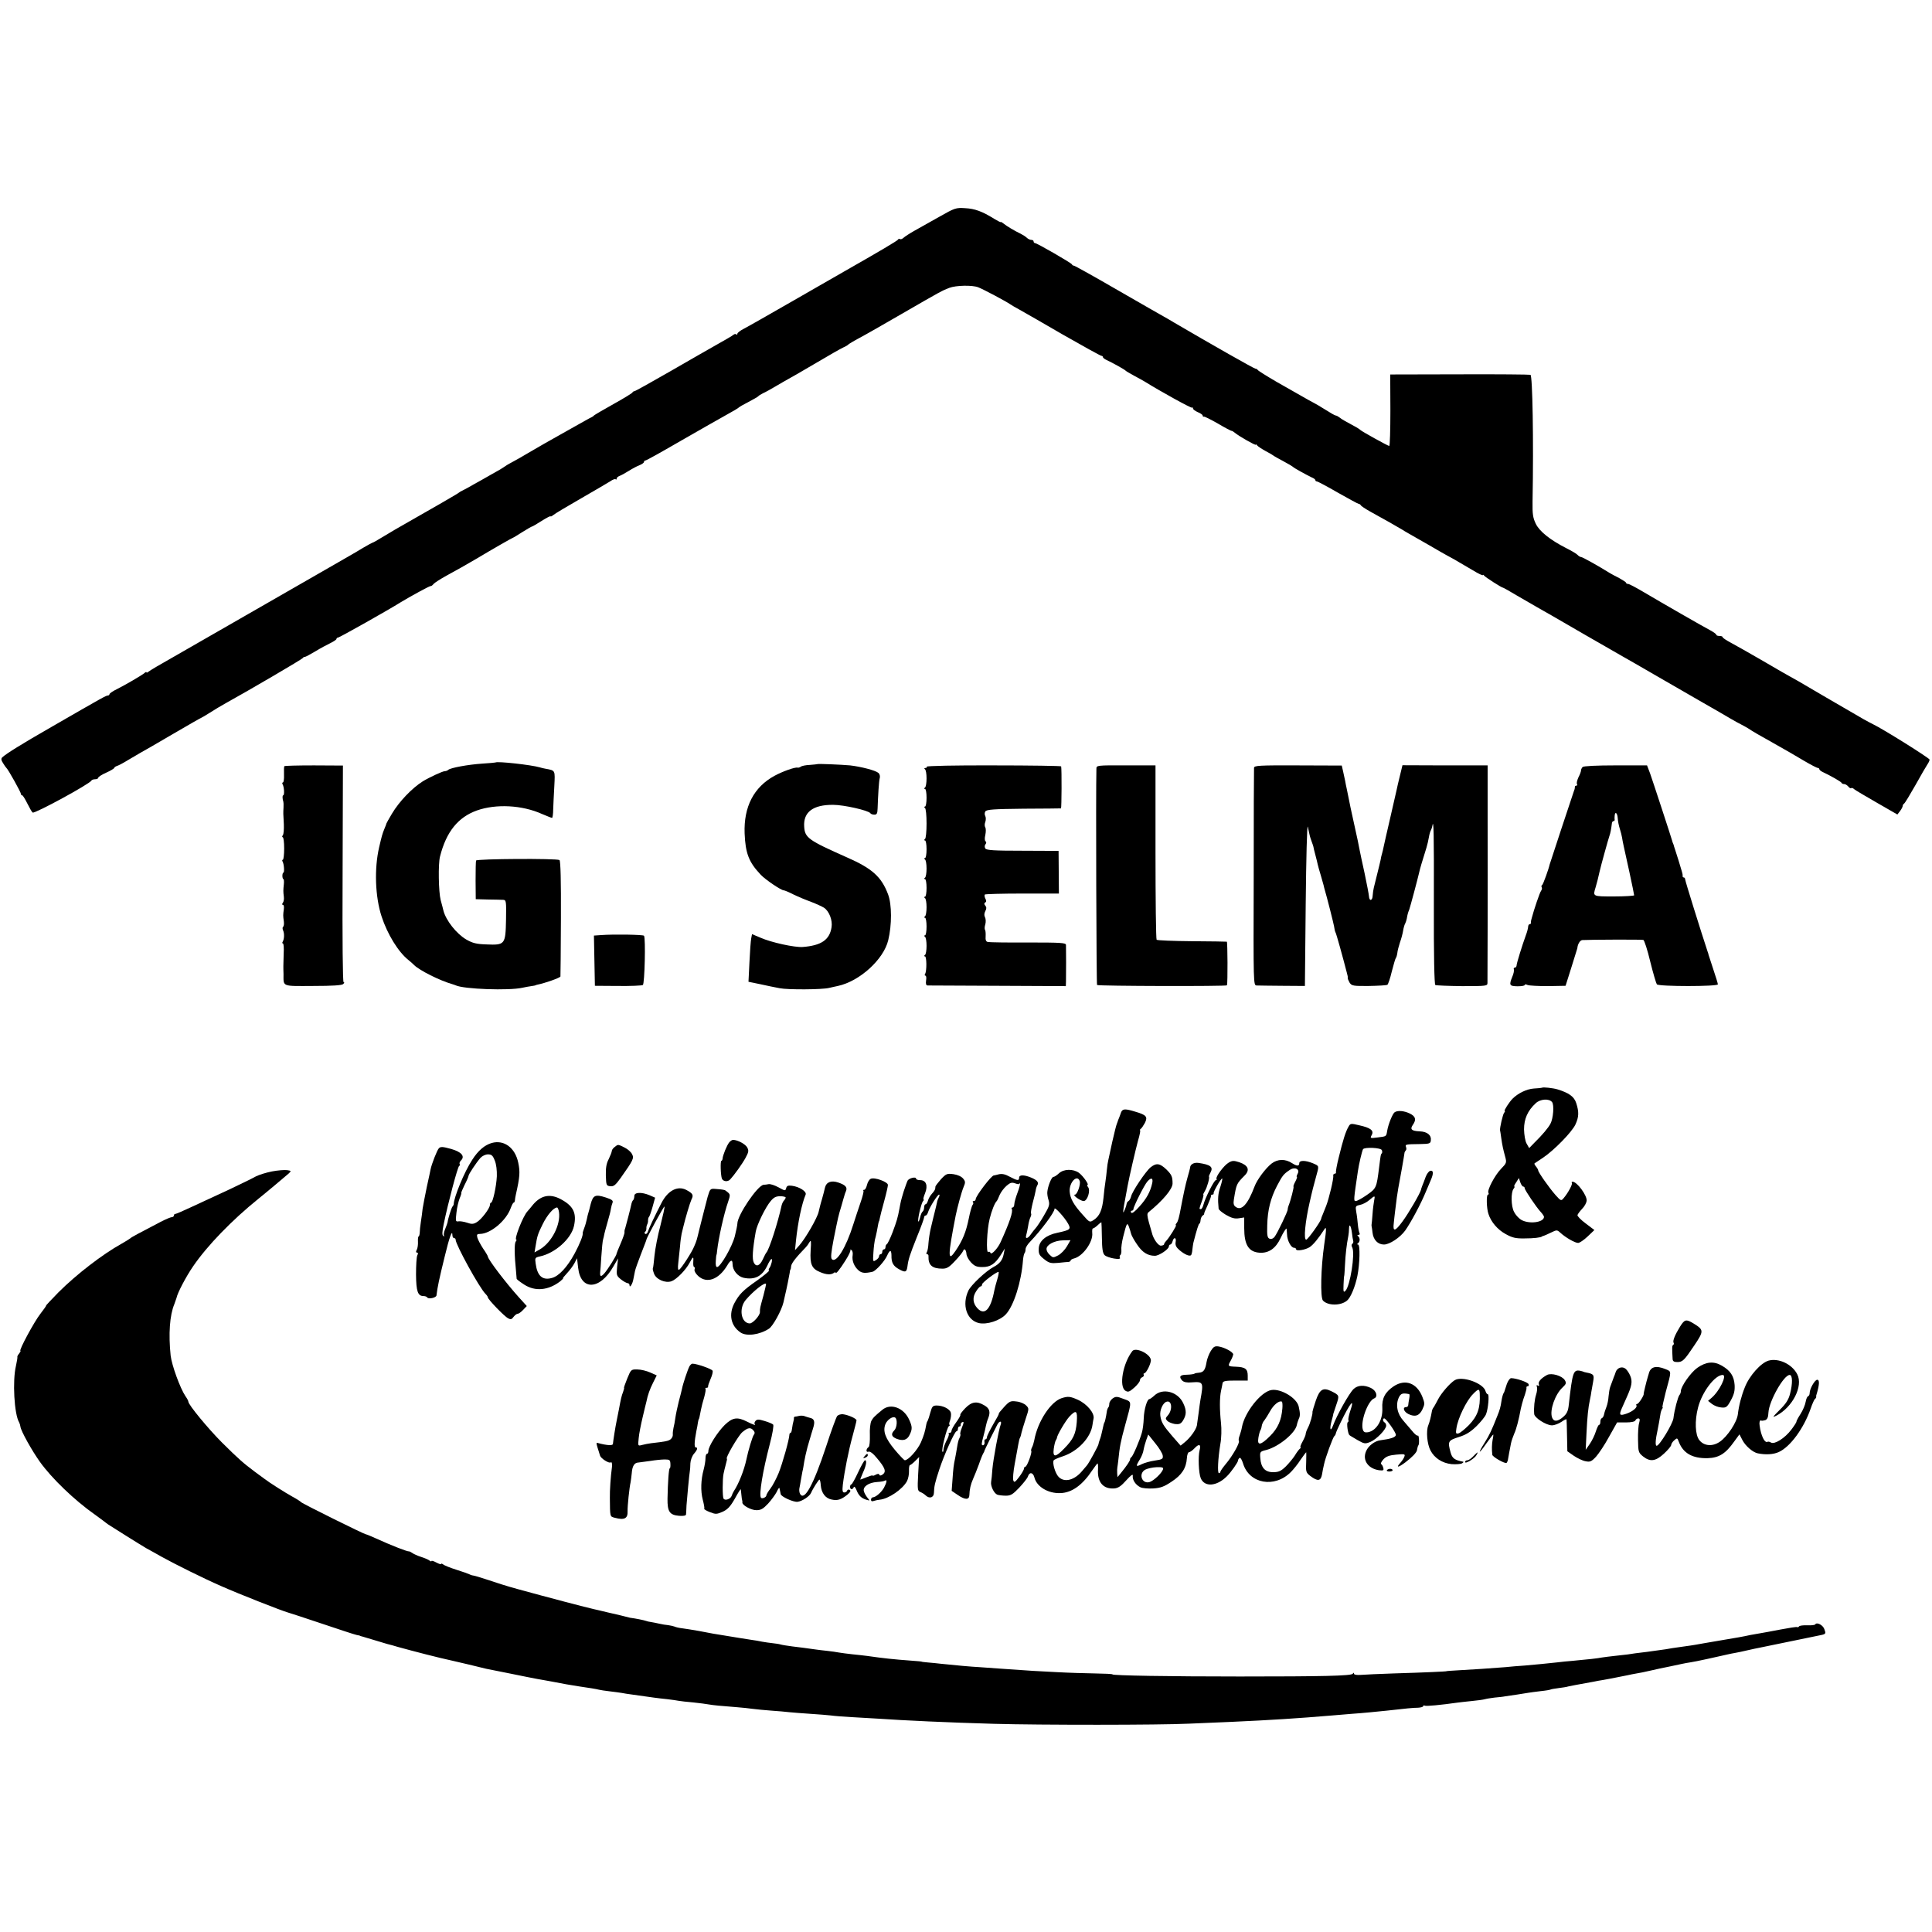
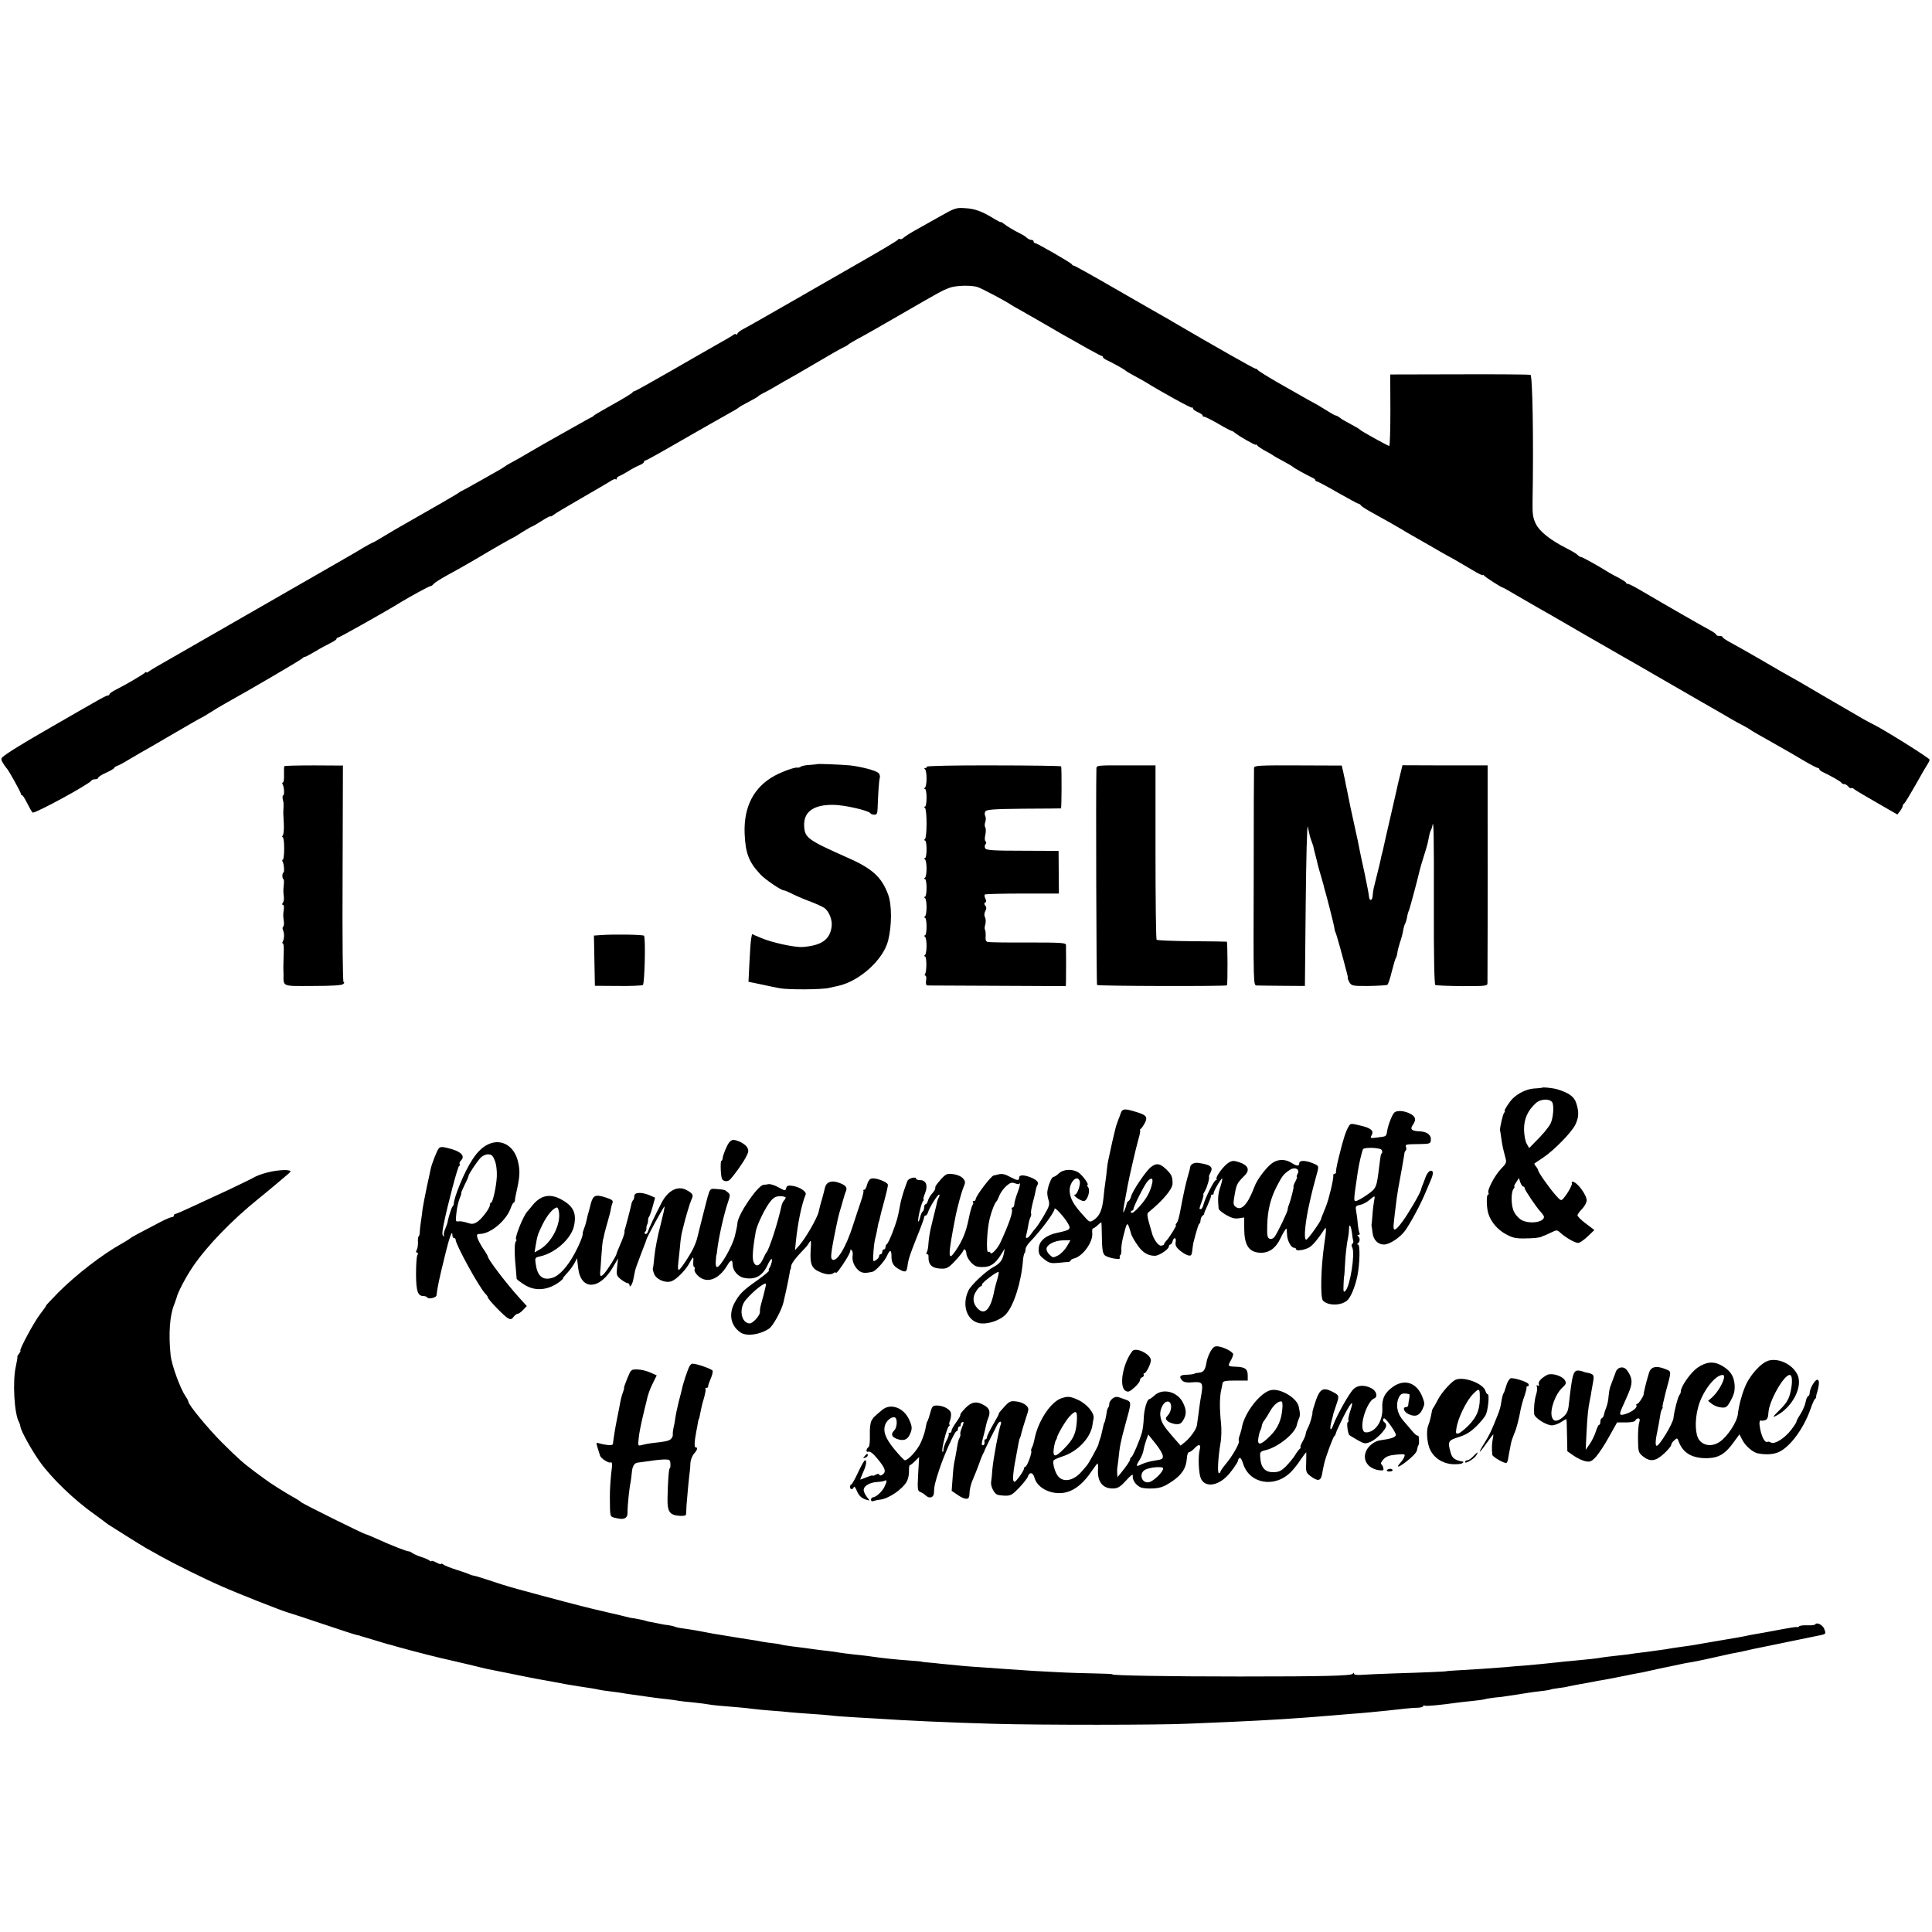
<svg xmlns="http://www.w3.org/2000/svg" version="1.0" width="1200pt" height="1200pt" viewBox="0 0 1200 1200" preserveAspectRatio="xMidYMid meet">
  <g transform="translate(0,1200) scale(0.1,-0.1)" fill="#000000" stroke="none">
    <path d="M5835 10654 c-55 -31 -125 -70 -155 -87 -30 -17 -61 -37 -68 -44 -8 -7 -17 -11 -22 -8 -5 3 -10 2 -12 -3 -2 -6 -113 -72 -338 -200 -19 -11 -159 -91 -310 -178 -151 -87 -292 -167 -312 -177 -21 -11 -38 -24 -38 -30 0 -6 -3 -7 -7 -4 -3 4 -11 3 -17 -2 -11 -9 -46 -29 -131 -77 -22 -12 -138 -79 -258 -148 -120 -69 -222 -126 -227 -126 -5 0 -10 -4 -12 -8 -1 -4 -55 -37 -118 -72 -63 -35 -117 -67 -120 -70 -3 -4 -10 -9 -15 -11 -6 -2 -64 -35 -130 -72 -66 -37 -140 -79 -165 -93 -25 -14 -70 -41 -100 -58 -30 -18 -75 -44 -100 -57 -25 -13 -47 -27 -50 -30 -3 -3 -36 -23 -75 -44 -38 -22 -88 -50 -110 -62 -22 -13 -51 -29 -65 -36 -14 -6 -27 -14 -30 -17 -4 -5 -150 -89 -394 -228 -22 -13 -62 -37 -89 -53 -26 -16 -49 -29 -52 -29 -2 0 -28 -14 -57 -31 -29 -18 -66 -39 -83 -49 -16 -9 -106 -61 -200 -115 -275 -158 -967 -555 -1005 -577 -19 -11 -41 -25 -48 -30 -6 -6 -12 -7 -12 -4 0 4 -6 2 -12 -4 -18 -15 -119 -74 -173 -101 -25 -12 -45 -26 -45 -31 0 -4 -5 -8 -10 -8 -11 0 -28 -9 -350 -195 -190 -109 -278 -164 -306 -189 -8 -8 -7 -18 5 -36 8 -14 18 -27 21 -30 11 -9 90 -151 90 -161 0 -5 3 -9 8 -9 4 0 18 -23 32 -51 14 -28 28 -53 33 -56 13 -8 357 179 365 199 2 4 12 8 23 8 10 0 19 4 19 9 0 5 22 20 50 32 27 12 50 26 50 30 0 3 8 9 18 12 9 3 40 19 67 36 28 16 61 36 75 44 14 7 103 59 199 115 96 56 176 102 178 102 2 0 27 15 56 33 29 19 75 46 102 61 143 79 471 271 476 279 3 5 9 8 13 7 4 0 32 15 64 34 31 19 74 42 95 52 20 10 37 21 37 26 0 4 5 8 10 8 8 0 314 172 390 220 58 35 180 102 185 100 4 -1 12 5 18 13 7 8 43 31 81 52 58 31 112 62 186 105 105 63 223 130 226 130 2 0 28 16 58 35 30 19 58 35 61 35 3 0 30 16 60 35 30 19 55 32 55 28 0 -3 8 1 18 9 9 8 87 54 172 103 85 49 167 97 181 106 14 10 29 16 33 12 3 -3 6 -2 6 4 0 6 8 13 18 17 9 3 35 17 57 31 22 14 52 30 68 36 15 6 27 15 27 20 0 5 4 9 9 9 6 0 106 56 223 124 117 67 245 140 283 161 39 21 72 41 75 45 3 3 30 19 60 34 30 16 57 31 60 35 3 4 16 12 30 19 14 6 48 25 75 41 28 17 66 38 85 49 19 10 76 43 125 72 151 89 189 110 215 123 14 6 27 14 30 18 3 3 34 22 70 41 36 19 153 86 260 148 253 146 248 143 296 162 42 16 142 18 179 4 30 -11 178 -90 200 -106 6 -4 30 -19 55 -32 25 -14 148 -84 273 -157 126 -72 233 -131 238 -131 5 0 9 -3 9 -7 0 -5 10 -13 23 -19 39 -18 112 -59 117 -65 3 -4 28 -18 55 -33 28 -15 57 -31 65 -36 98 -61 290 -167 294 -162 3 3 6 1 6 -5 0 -6 14 -16 30 -23 17 -7 30 -16 30 -21 0 -5 3 -8 8 -7 4 2 43 -18 87 -43 44 -26 82 -46 85 -45 3 0 12 -5 20 -12 25 -21 130 -81 130 -74 0 4 4 2 8 -4 4 -6 27 -21 52 -35 25 -13 47 -26 50 -29 3 -3 30 -18 60 -34 30 -16 57 -32 60 -35 5 -7 82 -49 117 -66 13 -5 23 -13 23 -17 0 -5 4 -8 9 -8 5 0 64 -31 131 -70 67 -38 126 -70 130 -70 5 0 10 -4 12 -8 2 -5 28 -22 58 -39 70 -38 181 -101 200 -113 8 -6 56 -33 105 -61 50 -28 106 -61 125 -72 19 -11 60 -34 90 -50 30 -17 83 -48 118 -69 34 -21 62 -34 62 -30 0 4 4 2 8 -3 7 -10 109 -75 117 -75 3 0 42 -22 87 -49 46 -27 100 -58 121 -70 59 -33 90 -51 297 -171 107 -61 213 -122 235 -135 22 -12 112 -64 200 -115 88 -51 220 -127 293 -169 73 -42 154 -88 180 -104 26 -15 56 -32 67 -37 11 -5 29 -16 40 -22 28 -19 83 -51 138 -81 118 -67 147 -83 215 -124 41 -24 78 -43 83 -43 5 0 9 -3 9 -7 0 -5 10 -13 23 -19 49 -23 112 -59 115 -66 2 -5 9 -8 17 -8 7 0 18 -7 25 -15 7 -9 15 -13 18 -10 3 3 12 0 19 -7 8 -7 72 -44 141 -84 l127 -73 17 22 c9 12 16 26 16 31 0 5 4 12 9 15 5 3 37 56 71 116 34 61 67 118 74 128 7 10 13 23 13 29 0 9 -289 190 -350 219 -11 5 -38 20 -60 32 -102 59 -374 217 -405 236 -19 11 -42 24 -50 28 -8 4 -85 48 -170 98 -85 49 -176 101 -203 115 -26 14 -47 28 -47 32 0 5 -9 8 -20 8 -11 0 -20 3 -20 8 0 4 -17 16 -37 27 -44 23 -288 163 -413 237 -47 28 -91 51 -97 51 -7 0 -13 3 -13 7 0 4 -19 16 -42 29 -24 12 -50 26 -58 31 -81 50 -171 100 -179 100 -5 0 -16 6 -23 14 -8 8 -39 26 -69 41 -100 51 -167 104 -190 152 -18 37 -21 61 -20 136 7 382 0 785 -13 789 -6 2 -204 4 -441 3 l-430 -1 1 -222 c0 -122 -3 -222 -7 -222 -8 0 -172 91 -179 99 -3 3 -14 11 -25 17 -65 35 -92 50 -105 61 -8 6 -18 12 -23 12 -7 1 -28 13 -84 48 -16 10 -39 24 -53 31 -14 7 -46 25 -72 40 -26 15 -98 56 -160 91 -62 36 -114 69 -116 73 -2 4 -8 8 -14 8 -8 0 -267 147 -508 288 -19 12 -46 27 -60 35 -14 7 -143 82 -288 165 -145 84 -267 152 -272 152 -5 0 -10 3 -12 8 -4 9 -217 132 -229 132 -5 0 -9 5 -9 10 0 6 -6 10 -14 10 -8 0 -21 6 -28 13 -7 7 -24 18 -38 25 -40 19 -88 48 -106 63 -10 8 -18 12 -18 10 -1 -3 -19 7 -41 20 -74 46 -120 63 -180 66 -57 4 -65 1 -160 -53z" />
-     <path d="M3077 7264 c-1 -1 -38 -4 -82 -7 -90 -6 -195 -26 -210 -38 -5 -5 -15 -9 -23 -9 -13 0 -99 -40 -136 -63 -67 -42 -147 -126 -191 -200 -19 -32 -35 -60 -35 -62 0 -2 -5 -16 -12 -32 -14 -34 -17 -47 -33 -115 -31 -133 -25 -307 15 -430 36 -110 103 -220 167 -271 13 -10 29 -25 36 -32 34 -33 157 -95 237 -118 8 -2 17 -6 20 -7 50 -24 332 -34 415 -15 17 4 41 8 55 10 14 2 26 4 28 6 1 1 5 2 10 3 49 10 142 43 143 51 1 5 2 169 3 363 1 229 -2 356 -9 360 -17 11 -514 8 -518 -3 -2 -5 -3 -62 -3 -125 l1 -115 75 -2 c41 0 84 -2 95 -2 19 -1 20 -7 18 -123 -3 -154 -6 -159 -121 -154 -63 2 -86 8 -125 30 -62 36 -128 120 -143 181 -1 6 -9 35 -17 65 -13 50 -16 225 -4 270 39 154 112 244 229 286 119 42 281 34 405 -22 31 -13 58 -24 62 -24 3 0 7 24 7 53 1 28 4 93 7 144 5 100 7 97 -53 108 -12 2 -29 6 -38 9 -50 15 -264 39 -275 30z" />
    <path d="M5077 7254 c-1 -1 -22 -3 -47 -5 -25 -1 -50 -6 -56 -11 -7 -5 -16 -7 -20 -6 -14 5 -95 -24 -144 -51 -128 -70 -191 -192 -185 -357 5 -124 26 -179 100 -257 29 -31 127 -97 143 -97 5 0 32 -11 61 -26 29 -14 79 -35 110 -46 31 -12 66 -28 79 -36 32 -21 54 -78 47 -121 -12 -79 -64 -114 -180 -123 -51 -3 -194 28 -262 58 l-52 22 -5 -26 c-3 -15 -8 -82 -11 -148 l-6 -122 73 -15 c40 -9 94 -20 121 -25 49 -10 264 -9 307 2 14 3 38 9 54 12 135 29 284 164 313 284 23 95 23 221 -1 285 -41 109 -99 161 -254 229 -241 107 -263 122 -267 192 -6 90 55 136 180 135 67 0 220 -35 231 -52 3 -5 14 -9 25 -9 15 0 19 7 20 38 3 86 8 168 13 188 4 13 0 27 -9 34 -18 15 -106 38 -175 46 -57 5 -199 11 -203 8z" />
    <path d="M1766 7241 c-2 -3 -3 -27 -2 -53 1 -27 -2 -48 -7 -48 -4 0 -5 -5 -2 -11 10 -15 13 -69 4 -69 -6 0 -5 -22 1 -40 1 -3 2 -18 1 -35 -2 -36 -2 -36 2 -105 1 -30 -1 -61 -6 -67 -5 -7 -6 -13 -1 -13 5 0 9 -31 9 -70 0 -38 -4 -70 -8 -70 -5 0 -5 -5 -2 -11 9 -14 13 -69 5 -69 -3 0 -6 -9 -6 -20 0 -11 3 -20 6 -20 3 0 5 -15 3 -32 -4 -39 -4 -45 0 -78 2 -14 -1 -31 -6 -37 -6 -8 -6 -13 0 -13 6 0 8 -12 6 -27 -5 -35 -5 -41 0 -76 2 -15 0 -30 -4 -33 -5 -3 -5 -13 -1 -22 9 -19 8 -54 -2 -71 -4 -6 -3 -11 1 -11 5 0 7 -28 5 -62 -1 -35 -2 -70 -2 -78 0 -8 0 -31 1 -50 0 -80 -13 -75 184 -74 121 0 179 4 187 12 7 7 8 12 2 12 -5 0 -8 253 -6 673 l2 672 -180 1 c-100 0 -183 -2 -184 -5z" />
    <path d="M5756 7238 c3 -4 -1 -8 -8 -8 -8 0 -9 -3 -3 -8 6 -4 10 -29 10 -57 0 -27 -4 -53 -10 -57 -7 -5 -7 -8 0 -8 6 0 10 -25 10 -55 0 -30 -4 -55 -10 -55 -7 0 -7 -3 0 -8 6 -4 10 -47 10 -97 0 -49 -4 -93 -10 -97 -7 -5 -7 -8 0 -8 6 0 10 -25 10 -55 0 -30 -4 -55 -10 -55 -7 0 -7 -3 0 -8 6 -4 10 -29 10 -57 0 -27 -4 -53 -10 -57 -7 -5 -7 -8 0 -8 6 0 10 -25 10 -55 0 -30 -4 -55 -10 -55 -7 0 -7 -3 0 -8 6 -4 10 -29 10 -57 0 -27 -4 -53 -10 -57 -7 -5 -7 -8 0 -8 6 0 10 -25 10 -55 0 -30 -4 -55 -10 -55 -7 0 -7 -3 0 -8 6 -4 10 -29 10 -57 0 -27 -4 -53 -10 -57 -7 -5 -7 -8 0 -8 11 0 12 -91 1 -109 -4 -6 -3 -11 2 -11 5 0 7 -13 4 -30 -3 -21 0 -30 9 -31 8 0 204 -1 437 -2 l422 -2 1 30 c1 35 1 203 0 226 -1 13 -29 15 -233 15 -128 -1 -241 1 -251 3 -13 2 -17 12 -15 37 1 18 -1 36 -4 39 -3 4 -3 19 2 34 4 15 3 35 -2 44 -6 11 -5 24 2 38 8 15 8 24 0 34 -8 9 -8 15 0 20 7 4 7 12 0 24 -5 10 -6 21 -3 25 3 3 108 6 233 6 l227 0 -1 133 -1 132 -223 1 c-179 0 -225 3 -232 14 -5 8 -5 19 1 26 6 8 6 14 1 18 -6 3 -7 20 -2 40 4 19 4 40 0 47 -5 7 -5 22 0 34 4 11 4 28 0 36 -5 8 -5 21 0 29 8 12 50 15 237 17 125 0 230 2 233 2 4 1 5 244 1 261 0 3 -190 6 -421 6 -230 1 -417 -3 -414 -8z" />
    <path d="M6810 7226 c-4 -155 0 -1340 4 -1344 8 -7 805 -9 807 -2 5 16 4 270 -1 271 -3 1 -100 2 -217 3 -116 1 -215 5 -219 9 -4 4 -7 249 -7 545 l0 538 -184 0 c-179 1 -183 0 -183 -20z" />
    <path d="M7789 7231 c-1 -9 -2 -316 -2 -684 -2 -661 -2 -667 18 -668 11 -1 83 -1 160 -2 l140 -1 5 510 c3 280 8 496 13 479 4 -16 9 -39 11 -50 2 -11 9 -31 14 -45 5 -14 10 -27 10 -30 0 -3 5 -25 12 -50 7 -25 13 -52 15 -61 2 -8 10 -39 19 -67 8 -29 16 -56 17 -60 1 -4 3 -11 4 -17 17 -57 57 -216 61 -238 2 -16 6 -33 9 -38 5 -7 46 -156 70 -249 2 -8 4 -17 5 -20 1 -3 2 -9 1 -14 -1 -4 5 -18 12 -30 13 -19 22 -21 119 -20 58 1 109 4 115 7 5 3 18 41 28 84 11 43 22 80 25 83 3 3 7 16 9 30 1 14 9 43 16 65 8 22 17 55 20 74 3 19 9 39 13 45 3 6 8 20 10 31 4 24 7 36 15 55 7 20 52 188 62 232 4 19 16 61 45 153 5 17 12 45 15 64 3 19 9 39 13 45 3 6 7 17 8 24 9 56 11 -40 10 -479 -1 -324 3 -503 9 -507 6 -3 81 -6 167 -7 151 0 157 1 157 20 0 11 0 164 1 340 0 176 1 475 0 665 l0 346 -265 0 -264 1 -16 -66 c-9 -36 -18 -75 -20 -86 -3 -11 -21 -90 -40 -175 -20 -85 -38 -166 -41 -180 -3 -14 -7 -33 -10 -42 -3 -9 -7 -27 -9 -40 -3 -13 -12 -52 -21 -87 -9 -36 -18 -74 -21 -85 -3 -12 -6 -33 -7 -48 -1 -33 -21 -38 -23 -5 -1 12 -13 76 -27 142 -15 66 -28 131 -31 145 -2 14 -17 86 -34 161 -17 74 -32 149 -35 165 -3 16 -8 40 -11 54 -3 14 -8 36 -10 50 -3 14 -9 41 -13 60 l-8 35 -272 1 c-243 1 -272 -1 -273 -15z" />
-     <path d="M9830 7236 c-5 -5 -10 -15 -10 -21 0 -7 -7 -26 -16 -43 -8 -18 -13 -36 -9 -42 3 -5 1 -10 -4 -10 -6 0 -10 -3 -9 -7 0 -5 -1 -15 -5 -23 -7 -20 -151 -454 -152 -460 -5 -25 -41 -126 -47 -128 -5 -2 -5 -8 -2 -13 3 -6 1 -15 -4 -22 -8 -9 -45 -119 -58 -169 -1 -5 -3 -11 -4 -15 -1 -5 -2 -11 -1 -15 0 -5 -3 -8 -7 -8 -5 0 -9 -6 -10 -12 -1 -15 -7 -37 -15 -58 -21 -57 -57 -173 -57 -185 0 -8 -5 -15 -11 -15 -6 0 -9 -6 -6 -12 2 -7 -2 -27 -10 -45 -21 -52 -18 -58 32 -59 25 0 45 3 45 8 0 5 8 5 18 0 9 -4 66 -7 126 -7 l110 2 36 114 c20 63 36 116 37 119 2 26 17 50 31 51 51 3 369 4 379 1 6 -2 26 -63 43 -135 18 -73 37 -136 41 -141 13 -14 379 -14 379 0 0 5 -13 48 -29 95 -15 46 -28 86 -29 89 0 3 -3 12 -6 20 -42 127 -139 438 -139 447 0 7 -4 13 -9 13 -4 0 -7 3 -7 8 1 4 0 10 -1 15 -1 4 -3 10 -4 15 -3 12 -38 126 -44 142 -3 8 -6 18 -7 23 -2 4 -4 9 -5 12 -1 3 -3 8 -4 13 -5 19 -121 373 -137 418 l-19 50 -195 0 c-118 0 -199 -4 -205 -10z m218 -318 c1 -18 7 -48 13 -66 6 -18 12 -43 14 -55 4 -26 7 -40 46 -216 16 -74 29 -138 29 -142 0 -3 -56 -7 -125 -7 -135 0 -132 -1 -114 58 10 33 13 48 24 95 7 33 56 209 62 225 5 13 10 37 15 78 1 6 5 12 10 12 4 0 7 3 7 8 -1 4 -1 15 0 25 2 30 17 18 19 -15z" />
    <path d="M3732 6192 l-43 -3 3 -156 3 -156 143 -1 c79 -1 149 2 155 6 11 7 18 292 7 306 -5 7 -189 10 -268 4z" />
    <path d="M9578 5244 c-2 -1 -25 -4 -51 -5 -44 -3 -98 -29 -132 -63 -21 -21 -56 -76 -49 -76 3 0 2 -6 -4 -12 -8 -11 -27 -93 -25 -108 1 -3 4 -23 7 -45 7 -50 12 -72 25 -120 10 -36 8 -40 -25 -74 -40 -41 -89 -135 -79 -150 3 -6 2 -11 -3 -11 -11 0 -9 -86 3 -120 16 -50 57 -98 107 -125 41 -23 63 -28 117 -27 57 0 100 5 109 12 1 2 5 3 10 4 4 1 24 10 45 20 37 18 38 18 60 -2 32 -29 89 -62 109 -62 9 0 36 18 59 40 l42 40 -54 41 c-30 22 -53 46 -51 52 2 7 15 24 29 39 15 15 27 38 28 50 3 33 -60 118 -87 118 -6 0 -8 -3 -5 -7 7 -6 -24 -64 -52 -96 -14 -17 -17 -16 -49 20 -39 44 -110 145 -108 154 0 3 -5 13 -13 23 -8 9 -12 18 -10 20 2 1 27 18 54 36 68 46 177 157 200 205 22 47 23 79 5 134 -13 40 -45 63 -117 85 -26 8 -91 15 -95 10z m62 -89 c14 -17 8 -101 -10 -135 -14 -26 -50 -69 -99 -117 l-33 -34 -16 28 c-9 16 -15 54 -16 88 0 65 22 116 73 163 28 26 82 30 101 7z m-179 -525 c5 0 9 -4 9 -10 0 -11 72 -118 100 -148 11 -12 20 -25 20 -30 0 -36 -97 -47 -144 -17 -15 10 -34 31 -42 48 -19 35 -20 122 -3 143 6 8 9 14 5 14 -4 0 1 12 11 26 l17 27 9 -27 c5 -14 13 -26 18 -26z" />
    <path d="M6964 5093 c-4 -10 -8 -21 -9 -25 -2 -5 -4 -10 -5 -13 -1 -3 -3 -8 -5 -12 -1 -5 -5 -15 -8 -23 -4 -8 -16 -58 -28 -110 -11 -52 -23 -104 -25 -115 -3 -11 -7 -38 -9 -60 -2 -22 -6 -56 -9 -75 -3 -19 -9 -64 -12 -100 -8 -76 -24 -113 -60 -137 -26 -17 -26 -17 -70 33 -56 62 -77 100 -80 143 -4 56 46 109 62 66 8 -19 -15 -85 -29 -85 -20 -1 34 -40 54 -40 23 0 44 66 27 87 -6 7 -7 13 -4 13 13 0 -26 55 -52 75 -36 26 -95 25 -125 -3 -13 -12 -28 -22 -34 -22 -12 0 -35 -59 -38 -94 -1 -11 2 -34 8 -51 8 -27 4 -39 -29 -95 -21 -36 -44 -71 -52 -79 -7 -8 -20 -24 -29 -37 -18 -28 -37 -32 -29 -6 3 9 8 35 12 57 3 22 10 47 15 56 4 9 6 19 3 22 -3 2 2 31 10 64 9 32 17 68 19 79 1 10 6 25 10 32 11 17 0 32 -39 48 -44 18 -74 18 -74 -1 0 -20 -11 -19 -58 6 -29 16 -48 20 -69 15 -15 -4 -29 -7 -30 -7 -13 3 -113 -128 -113 -148 0 -6 -5 -11 -12 -11 -6 0 -8 -3 -5 -7 4 -3 3 -11 -2 -17 -5 -6 -16 -45 -24 -86 -17 -83 -38 -134 -81 -198 -50 -74 -50 -39 0 218 11 53 36 146 49 177 12 28 12 35 -3 53 -11 13 -34 23 -60 27 -40 5 -45 3 -78 -32 -18 -21 -34 -41 -34 -46 0 -16 -4 -24 -22 -44 -10 -11 -21 -30 -24 -42 -4 -13 -10 -23 -15 -23 -5 0 -9 -9 -9 -19 0 -11 -4 -22 -9 -26 -5 -3 -12 -19 -16 -36 -4 -17 -9 -29 -11 -26 -7 6 17 110 28 125 6 6 8 12 4 12 -3 0 1 18 10 39 19 48 6 81 -31 81 -14 0 -25 4 -25 9 0 14 -42 4 -52 -11 -4 -7 -15 -38 -25 -68 -18 -60 -18 -62 -26 -105 -11 -60 -17 -79 -43 -149 -15 -39 -31 -72 -36 -74 -4 -2 -8 -10 -8 -18 0 -8 -4 -14 -10 -14 -5 0 -10 -7 -10 -15 0 -8 -4 -15 -10 -15 -5 0 -10 -6 -10 -13 0 -7 -9 -18 -20 -24 -18 -12 -19 -10 -15 48 2 34 7 69 9 78 3 9 8 32 12 51 8 45 12 65 14 65 1 0 3 9 5 20 2 11 14 58 27 105 13 47 23 92 23 100 0 19 -84 50 -107 38 -9 -4 -19 -21 -23 -38 -4 -16 -11 -30 -17 -30 -6 0 -9 -3 -5 -6 3 -3 -5 -36 -18 -73 -12 -36 -33 -97 -45 -136 -45 -144 -106 -243 -133 -216 -8 8 -5 40 11 124 29 143 28 140 48 206 9 31 17 61 19 66 1 6 6 18 10 28 9 23 -4 37 -48 52 -44 15 -75 3 -83 -32 -3 -15 -12 -48 -19 -73 -8 -25 -16 -59 -20 -76 -7 -36 -81 -165 -120 -209 l-27 -30 6 60 c12 114 36 228 60 285 8 19 -39 49 -85 55 -24 3 -32 0 -36 -15 -5 -18 -7 -17 -47 5 -24 13 -51 22 -62 20 -10 -2 -24 -4 -31 -4 -37 -3 -163 -189 -163 -241 0 -8 -7 -43 -16 -79 -17 -66 -89 -190 -110 -191 -7 0 -10 15 -8 38 1 20 3 37 4 37 1 0 3 11 4 25 9 81 43 233 69 307 13 38 13 44 -2 57 -9 8 -19 15 -23 15 -5 1 -9 1 -10 2 -2 1 -19 2 -40 4 -37 3 -37 3 -53 -50 -3 -9 -34 -134 -51 -200 -17 -71 -17 -71 -32 -106 -14 -36 -79 -136 -93 -145 -8 -5 -10 8 -6 42 3 27 8 74 11 104 2 30 7 65 10 78 3 12 8 31 10 41 13 55 41 149 51 171 14 27 9 37 -32 59 -54 28 -114 -3 -154 -80 -40 -77 -78 -157 -84 -177 -3 -12 -11 -19 -17 -16 -6 4 -6 9 -1 13 5 3 8 13 8 21 -1 8 2 20 5 25 3 6 6 17 5 25 0 8 2 17 5 20 4 3 14 31 23 63 l16 58 -34 15 c-50 21 -95 19 -95 -4 0 -10 -3 -22 -7 -26 -4 -3 -8 -12 -10 -19 -7 -35 -36 -144 -40 -157 -4 -8 -5 -20 -4 -26 0 -6 -11 -38 -25 -70 -14 -32 -25 -60 -25 -62 3 -6 -55 -99 -76 -122 -21 -23 -28 -20 -25 11 1 4 4 46 7 95 3 49 8 97 11 106 3 9 6 25 8 35 2 10 10 38 17 63 17 60 20 71 24 95 2 11 6 27 10 36 4 12 -5 19 -42 31 -65 21 -79 15 -94 -40 -6 -26 -13 -51 -15 -57 -2 -5 -6 -22 -9 -37 -3 -15 -10 -40 -16 -55 -6 -16 -10 -29 -10 -31 5 -11 -18 -69 -50 -128 -46 -85 -98 -141 -142 -152 -58 -16 -90 13 -100 90 -5 35 -4 37 26 44 95 20 195 110 212 189 17 77 -2 121 -72 161 -71 42 -130 33 -182 -28 -13 -17 -29 -35 -35 -42 -28 -30 -85 -176 -69 -176 3 0 1 -6 -4 -12 -9 -12 -8 -86 2 -183 2 -22 4 -43 4 -48 1 -4 22 -20 47 -36 68 -44 150 -36 223 20 13 11 21 19 18 19 -3 0 8 14 25 32 16 17 37 45 46 62 l16 31 7 -60 c16 -143 135 -139 219 9 l29 50 -6 -53 c-5 -50 -4 -55 23 -77 16 -13 35 -23 42 -24 6 0 12 -5 12 -12 0 -22 19 6 24 37 3 17 8 39 10 50 2 11 19 59 37 105 18 47 34 87 34 90 1 13 109 210 112 206 3 -2 -9 -55 -25 -118 -17 -62 -33 -147 -37 -188 -4 -41 -8 -77 -10 -78 -2 -2 1 -16 7 -32 12 -36 70 -62 109 -48 31 11 90 71 113 116 21 40 25 40 22 2 -1 -16 1 -30 6 -30 4 0 5 -7 2 -15 -3 -8 6 -25 22 -40 54 -50 128 -23 181 65 20 35 33 39 33 9 0 -39 32 -78 70 -86 69 -14 114 10 146 76 10 23 22 41 26 41 8 0 -2 -41 -13 -56 -5 -6 -6 -13 -3 -16 3 -3 -30 -30 -73 -61 -89 -62 -112 -86 -142 -142 -36 -69 -22 -140 38 -181 37 -26 119 -15 177 23 25 16 78 113 90 163 4 19 8 37 9 40 11 45 28 130 30 145 1 11 3 20 5 20 1 0 3 9 4 21 2 18 30 54 92 118 6 6 16 20 22 31 10 16 11 6 7 -53 -5 -85 7 -112 58 -133 39 -17 68 -18 85 -6 6 5 12 6 12 3 0 -13 26 18 62 76 20 31 33 60 30 64 -4 4 -1 4 6 0 7 -4 10 -18 8 -32 -6 -33 9 -71 37 -95 20 -17 40 -19 87 -8 20 5 77 68 91 102 6 15 15 27 19 27 4 0 7 -12 7 -27 -1 -46 11 -67 48 -87 38 -21 46 -18 51 16 6 47 14 71 58 182 26 63 46 119 46 125 0 6 4 11 9 11 5 0 13 10 16 23 10 30 58 107 68 107 4 0 3 -8 -2 -17 -5 -10 -9 -21 -10 -25 -1 -5 -1 -9 -2 -10 0 -2 -2 -10 -4 -18 -2 -8 -6 -25 -9 -37 -3 -13 -8 -31 -10 -40 -2 -10 -9 -38 -15 -63 -6 -25 -12 -65 -14 -90 -1 -25 -6 -51 -10 -57 -5 -7 -4 -13 1 -13 6 0 10 -6 9 -12 -2 -56 22 -78 87 -78 27 0 42 9 78 48 25 26 47 54 50 62 7 20 19 8 21 -20 1 -13 14 -36 28 -51 22 -23 35 -29 71 -29 50 0 78 19 114 75 l25 40 -7 -35 c-7 -36 -24 -59 -62 -79 -49 -26 -140 -112 -157 -147 -42 -89 -11 -184 65 -202 50 -11 131 15 168 55 49 53 96 201 106 336 2 20 6 40 10 44 3 3 6 14 6 24 0 10 12 30 28 46 69 72 152 183 152 205 0 15 64 -55 85 -94 18 -33 12 -38 -67 -55 -70 -14 -113 -50 -116 -95 -2 -38 2 -45 41 -75 24 -18 37 -21 80 -17 29 3 58 6 65 6 6 1 12 5 12 9 0 4 10 10 23 13 55 15 118 105 111 158 -1 16 0 28 5 28 4 0 17 9 29 20 12 12 23 19 23 18 1 -2 2 -45 3 -95 1 -70 5 -97 17 -109 19 -18 106 -33 95 -16 -3 6 -2 13 2 16 5 3 8 17 7 31 -2 13 3 51 11 82 22 88 25 92 36 63 5 -14 11 -33 13 -42 2 -10 18 -40 37 -67 32 -49 66 -71 111 -71 26 0 87 41 87 58 0 6 4 12 9 12 5 0 11 9 14 20 8 29 25 24 19 -5 -3 -19 3 -32 24 -50 32 -27 62 -40 72 -31 3 4 7 19 8 34 2 15 4 34 6 42 21 82 33 120 38 120 3 0 6 10 7 22 1 11 7 24 13 28 7 4 11 9 9 11 -1 2 9 27 22 54 12 28 22 53 21 58 -1 4 2 7 8 7 6 0 9 3 8 8 -3 9 45 92 53 92 3 0 -2 -23 -11 -51 -15 -43 -17 -75 -11 -136 0 -7 21 -24 46 -39 35 -20 54 -25 80 -21 l33 5 0 -66 c0 -105 28 -149 97 -153 56 -3 99 27 129 91 15 33 36 65 37 58 1 -5 2 -21 3 -36 1 -37 25 -82 43 -82 7 0 13 -4 13 -9 0 -14 57 -5 85 13 22 15 53 52 92 112 12 19 12 -2 -2 -96 -21 -145 -25 -329 -8 -348 31 -33 111 -33 150 0 22 18 50 85 64 153 15 75 18 195 4 195 -7 0 -7 3 0 8 6 4 10 14 10 22 0 8 -4 18 -10 22 -6 5 -5 8 3 8 7 0 10 5 6 11 -3 6 -8 30 -10 52 -2 23 -6 59 -10 79 -6 36 -5 38 23 44 17 3 43 17 58 30 35 30 37 30 30 -3 -3 -16 -8 -53 -10 -84 -2 -31 -5 -60 -6 -65 -1 -5 0 -11 1 -14 1 -3 3 -19 5 -36 5 -45 33 -74 71 -74 35 0 100 43 132 87 36 51 98 167 127 238 9 22 23 55 31 73 19 43 18 64 -2 60 -9 -2 -22 -19 -29 -38 -7 -19 -16 -44 -21 -55 -4 -11 -8 -22 -8 -25 -4 -20 -77 -146 -115 -197 -46 -63 -61 -66 -54 -10 2 18 5 50 8 72 8 68 15 119 20 145 8 40 38 209 39 222 1 3 4 9 8 13 4 4 4 13 1 21 -6 16 -3 17 87 18 57 1 65 3 67 21 5 34 -21 56 -69 58 -51 2 -62 13 -42 41 22 32 17 52 -20 70 -36 17 -74 20 -93 8 -13 -8 -40 -74 -47 -116 -6 -36 -4 -34 -60 -41 -46 -6 -47 -5 -36 15 15 28 -6 45 -79 61 -49 12 -54 11 -64 -7 -19 -32 -35 -83 -62 -194 -11 -43 -19 -87 -17 -92 1 -5 -3 -8 -8 -8 -6 0 -10 -6 -9 -12 4 -17 -27 -145 -44 -188 -8 -19 -18 -44 -22 -55 -5 -11 -9 -22 -9 -25 -3 -18 -83 -130 -93 -130 -17 0 -6 112 21 230 3 14 8 35 11 48 6 28 11 44 29 112 20 72 21 67 -20 85 -47 19 -84 19 -84 0 0 -19 -15 -19 -44 0 -43 28 -90 27 -128 -2 -37 -29 -91 -101 -106 -143 -42 -111 -81 -153 -117 -126 -13 9 -15 21 -11 47 16 97 16 96 67 148 34 34 22 63 -33 82 -34 11 -44 11 -66 -2 -29 -16 -83 -89 -76 -101 3 -5 1 -8 -4 -8 -11 0 -67 -112 -77 -152 -4 -16 -11 -28 -16 -28 -12 0 -12 0 6 49 8 22 12 41 9 41 -2 0 2 10 10 23 13 20 31 83 25 89 -1 2 3 13 10 26 18 34 0 48 -75 59 -28 4 -52 -9 -52 -30 -1 -4 -7 -31 -16 -60 -13 -46 -25 -103 -41 -187 -12 -65 -18 -86 -27 -97 -6 -7 -8 -13 -4 -13 7 0 -41 -77 -61 -98 -7 -7 -13 -17 -13 -21 0 -4 -9 -7 -19 -8 -17 -1 -48 42 -57 82 -2 6 -10 34 -18 63 -11 40 -12 55 -3 62 91 74 150 145 150 179 0 43 -6 55 -38 87 -41 39 -62 42 -98 14 -30 -24 -117 -153 -122 -183 -3 -11 -10 -24 -16 -27 -6 -4 -11 -11 -11 -16 -1 -13 -17 -54 -21 -54 -2 0 2 33 10 73 7 39 15 81 17 92 11 59 48 219 64 278 11 37 17 67 13 67 -3 0 -1 4 4 8 6 4 17 21 26 37 19 38 10 50 -59 70 -62 19 -78 19 -88 -2z m1619 -237 c3 -8 3 -17 -1 -20 -6 -7 -6 -6 -16 -86 -16 -128 -17 -131 -76 -172 -30 -21 -61 -38 -69 -38 -14 0 -14 4 13 185 6 43 26 127 32 137 9 14 111 10 117 -6z m-523 -146 c-6 -11 -8 -20 -5 -20 3 0 -1 -13 -10 -30 -9 -16 -13 -30 -11 -30 5 0 -18 -89 -31 -120 -3 -8 -5 -18 -5 -22 2 -10 -64 -148 -82 -171 -8 -10 -20 -15 -30 -11 -14 5 -17 20 -15 83 2 95 21 169 61 246 34 64 40 72 77 97 32 23 67 7 51 -22z m-903 -57 c-11 -53 -35 -98 -80 -147 -28 -32 -46 -45 -51 -38 -4 7 -2 12 3 12 6 0 11 5 11 10 0 16 69 153 87 172 23 26 36 22 30 -9z m-827 -6 c0 3 2 4 5 2 2 -3 -4 -29 -15 -57 -11 -29 -20 -61 -20 -72 0 -11 -5 -20 -11 -20 -5 0 -8 -4 -5 -8 10 -16 -13 -84 -69 -207 -18 -40 -58 -82 -63 -67 -2 7 -8 9 -14 6 -14 -9 -8 139 9 206 13 53 32 99 44 110 3 3 11 20 18 38 8 18 27 43 43 57 23 20 33 22 53 15 14 -5 25 -7 25 -3z m-1450 -85 c0 -4 -5 -13 -10 -18 -6 -6 -12 -19 -15 -30 -23 -107 -78 -277 -95 -294 -3 -3 -13 -22 -22 -42 -19 -41 -42 -49 -56 -20 -11 22 -8 78 12 192 7 42 61 153 93 190 19 23 33 30 59 30 19 0 34 -4 34 -8z m-1408 -91 c11 -77 -45 -187 -117 -230 l-35 -20 6 36 c11 68 14 77 45 140 28 57 68 103 89 103 4 0 10 -13 12 -29z m4925 -128 c2 -21 6 -43 8 -50 2 -7 0 -15 -5 -18 -6 -4 -7 -13 -1 -23 19 -37 -13 -240 -42 -269 -12 -13 -14 -7 -12 39 1 29 3 53 4 53 1 0 3 32 5 70 3 63 10 125 21 180 2 11 4 31 4 44 1 35 12 19 18 -26z m-1770 -84 c-12 -21 -36 -46 -54 -56 -31 -16 -33 -16 -52 2 -12 10 -21 26 -21 37 0 27 50 53 103 54 l46 1 -22 -38z m-433 -206 c-8 -26 -16 -57 -18 -68 -22 -117 -60 -159 -105 -111 -29 31 -32 68 -9 104 11 18 24 32 29 32 5 0 9 6 9 13 1 11 87 77 102 77 3 0 0 -21 -8 -47z m-1452 -99 c-22 -80 -22 -78 -22 -104 0 -21 -44 -70 -63 -70 -54 1 -70 93 -25 146 47 55 116 110 126 100 1 -2 -6 -34 -16 -72z" />
    <path d="M4529 4904 c-14 -17 -40 -80 -41 -101 -1 -7 -4 -13 -7 -13 -8 0 -5 -91 3 -111 8 -18 36 -21 51 -5 25 27 74 95 95 133 20 37 22 46 11 66 -11 21 -60 47 -88 47 -6 0 -17 -7 -24 -16z" />
    <path d="M3055 4901 c-45 -13 -85 -47 -122 -105 -49 -74 -114 -233 -115 -276 0 -3 -3 -9 -8 -15 -7 -9 -28 -77 -30 -97 -1 -4 -7 -23 -15 -42 -8 -18 -11 -37 -7 -41 4 -5 2 -5 -4 -2 -9 5 -8 25 2 74 26 127 87 358 96 361 4 2 6 7 3 12 -3 5 1 15 8 22 27 26 3 54 -62 72 -51 14 -64 15 -75 4 -11 -11 -46 -100 -52 -133 -1 -5 -11 -54 -23 -107 -11 -54 -23 -115 -26 -135 -2 -21 -7 -58 -11 -83 -4 -25 -7 -55 -7 -67 -1 -13 -4 -23 -7 -23 -3 0 -5 -15 -4 -32 1 -18 -2 -40 -7 -50 -7 -12 -6 -18 1 -18 7 0 8 -6 2 -17 -5 -10 -8 -63 -8 -119 1 -106 11 -134 47 -134 10 0 20 -4 23 -9 8 -12 56 -1 57 13 6 50 16 99 51 241 29 121 48 173 48 132 0 -9 5 -17 10 -17 6 0 10 -4 10 -10 0 -30 148 -300 186 -337 8 -8 14 -17 14 -21 0 -12 104 -120 126 -130 16 -9 23 -7 34 9 8 10 19 19 25 19 7 0 22 11 34 24 l23 24 -49 54 c-82 91 -193 237 -193 254 0 3 -13 26 -30 50 -16 25 -32 55 -35 67 -5 19 -2 23 17 23 65 1 162 82 190 160 7 19 15 34 18 34 4 0 7 6 8 13 0 6 3 23 6 37 25 110 27 141 15 198 -19 93 -88 144 -164 123z m18 -109 c10 -24 14 -62 13 -98 -3 -63 -25 -164 -36 -164 -4 0 -7 -6 -7 -14 0 -21 -55 -93 -83 -108 -20 -12 -32 -12 -60 -2 -19 6 -43 10 -53 8 -17 -3 -18 2 -12 53 3 32 13 72 20 90 8 18 12 33 10 33 -2 0 7 22 20 49 14 27 25 53 25 57 0 10 47 81 74 112 11 12 31 22 47 22 22 0 30 -7 42 -38z" />
-     <path d="M3818 4876 c-10 -7 -18 -19 -18 -25 0 -6 -9 -29 -19 -50 -15 -28 -19 -55 -18 -102 2 -61 3 -64 28 -67 21 -2 32 7 63 50 80 113 85 124 72 149 -6 13 -27 32 -46 41 -42 21 -41 21 -62 4z" />
    <path d="M1689 4724 c-36 -7 -80 -21 -100 -31 -19 -11 -95 -48 -169 -83 -74 -34 -177 -82 -229 -106 -51 -24 -97 -44 -102 -44 -5 0 -9 -4 -9 -10 0 -5 -6 -10 -13 -10 -7 0 -38 -13 -69 -29 -138 -72 -183 -96 -188 -102 -3 -3 -27 -18 -55 -34 -119 -66 -281 -191 -392 -302 -45 -46 -80 -83 -77 -83 2 0 -13 -22 -35 -50 -38 -48 -136 -230 -124 -230 3 0 -1 -7 -8 -17 -8 -9 -13 -19 -11 -22 1 -3 -3 -28 -9 -55 -22 -92 -11 -300 20 -351 3 -5 7 -18 8 -27 4 -28 71 -148 121 -218 74 -103 213 -237 342 -328 36 -26 67 -49 70 -52 3 -3 14 -10 25 -17 11 -7 57 -36 103 -65 46 -29 100 -62 120 -74 20 -11 64 -35 97 -54 81 -45 260 -134 370 -182 108 -48 375 -153 415 -164 8 -2 103 -33 210 -69 107 -36 204 -68 215 -70 11 -2 21 -4 23 -6 1 -1 5 -2 10 -3 4 -1 34 -10 67 -20 33 -10 74 -22 90 -27 17 -4 46 -12 65 -18 105 -29 256 -68 340 -86 24 -5 183 -43 210 -50 5 -1 71 -14 105 -21 11 -2 31 -6 45 -9 38 -8 182 -37 205 -40 11 -2 34 -6 50 -9 65 -13 128 -24 175 -31 56 -8 106 -16 120 -20 8 -2 38 -7 66 -10 28 -3 61 -8 75 -10 13 -3 42 -7 64 -10 43 -6 81 -11 135 -19 19 -3 58 -7 85 -10 28 -3 59 -8 70 -10 11 -2 52 -7 90 -10 39 -4 84 -10 100 -13 29 -5 63 -8 175 -17 30 -2 73 -7 95 -10 22 -3 74 -8 115 -11 41 -3 93 -7 115 -10 22 -2 81 -7 130 -10 50 -3 106 -8 125 -10 19 -3 82 -8 140 -11 58 -3 128 -7 155 -9 157 -11 436 -24 720 -32 284 -8 1025 -8 1210 1 72 3 189 8 260 11 245 11 418 22 630 40 28 2 82 7 120 10 73 5 151 13 220 20 115 13 163 18 193 18 17 1 32 5 32 10 0 4 4 6 9 3 7 -5 100 4 206 19 17 2 57 7 90 10 33 3 68 8 78 11 10 3 37 7 60 10 23 2 53 5 67 8 14 2 48 7 75 11 28 4 58 9 69 11 10 2 44 6 75 10 31 3 59 8 62 10 3 2 26 6 50 9 24 3 51 7 59 10 8 2 29 6 45 9 51 9 89 16 115 21 14 3 39 8 55 10 26 4 59 11 155 30 14 3 36 8 50 10 25 4 55 10 98 20 34 8 62 14 117 25 28 6 61 13 75 16 14 3 36 7 50 9 14 2 59 11 100 20 41 9 82 18 90 20 8 2 26 6 40 9 14 3 36 8 50 10 14 2 48 10 75 16 28 6 61 14 75 16 20 4 297 61 384 79 26 6 28 9 17 37 -9 25 -46 44 -56 29 -2 -5 -25 -7 -50 -6 -25 1 -48 -2 -51 -7 -3 -5 -8 -6 -12 -4 -4 2 -50 -5 -102 -15 -52 -10 -111 -21 -130 -24 -19 -3 -45 -8 -57 -10 -55 -12 -75 -15 -193 -35 -69 -12 -136 -23 -150 -26 -14 -2 -41 -7 -60 -9 -65 -9 -106 -15 -125 -19 -11 -2 -63 -9 -115 -16 -52 -6 -106 -13 -120 -16 -14 -2 -50 -6 -80 -9 -30 -3 -66 -8 -80 -10 -24 -5 -85 -12 -185 -21 -27 -2 -68 -6 -90 -9 -64 -7 -135 -14 -205 -20 -36 -2 -90 -7 -120 -10 -74 -6 -220 -16 -300 -20 -36 -2 -65 -4 -65 -5 0 -2 -130 -8 -330 -14 -88 -3 -179 -7 -202 -9 -26 -2 -43 1 -43 7 0 8 -2 8 -8 0 -9 -13 -186 -17 -702 -17 -437 0 -790 6 -790 13 0 3 -48 5 -108 6 -59 1 -165 4 -237 8 -124 6 -158 8 -340 21 -44 3 -107 8 -140 10 -56 3 -145 11 -240 21 -22 3 -58 6 -80 8 -22 2 -40 4 -40 5 0 1 -27 4 -60 6 -121 9 -175 15 -281 30 -17 2 -57 7 -90 10 -32 4 -70 8 -84 11 -14 3 -45 7 -70 10 -25 2 -58 7 -75 9 -59 8 -91 13 -145 19 -30 4 -63 9 -72 12 -9 3 -32 6 -50 8 -18 2 -47 6 -63 9 -17 4 -48 9 -70 12 -22 3 -53 8 -70 11 -16 3 -41 7 -55 9 -14 2 -38 6 -55 9 -16 3 -41 7 -55 9 -14 3 -54 10 -90 17 -36 6 -81 14 -100 16 -19 2 -42 7 -50 11 -8 3 -26 7 -40 9 -14 1 -38 5 -55 9 -16 4 -39 8 -50 10 -11 1 -27 5 -35 8 -11 4 -59 14 -97 19 -1 0 -28 7 -60 15 -32 7 -67 16 -78 18 -11 3 -33 8 -50 12 -16 4 -32 7 -35 8 -38 8 -290 74 -475 125 -60 16 -141 42 -200 62 -33 11 -67 21 -75 22 -9 1 -20 5 -25 8 -6 3 -41 16 -80 28 -38 12 -76 27 -82 33 -7 5 -13 7 -13 3 0 -4 -13 0 -30 9 -16 9 -30 13 -30 9 0 -4 -6 -2 -12 3 -7 6 -31 16 -53 23 -22 7 -46 18 -54 24 -8 6 -17 10 -20 10 -10 -2 -108 36 -209 82 -29 13 -55 24 -59 24 -10 0 -398 192 -403 200 -3 4 -26 19 -52 33 -42 23 -148 90 -173 110 -5 4 -32 24 -60 44 -76 57 -102 80 -206 183 -86 86 -209 235 -209 254 0 5 -8 20 -18 34 -33 49 -85 192 -92 252 -14 134 -6 251 23 320 5 14 11 30 13 37 6 32 59 133 103 197 88 129 241 287 407 421 49 39 164 136 187 156 17 16 17 17 -10 21 -16 2 -58 -1 -94 -8z" />
-     <path d="M10435 3760 c-31 -50 -47 -89 -40 -100 3 -5 2 -11 -3 -14 -7 -4 -7 -17 -3 -88 1 -13 9 -18 29 -18 33 0 43 10 106 104 60 89 59 96 -4 135 -48 29 -56 27 -85 -19z" />
    <path d="M7520 3608 c-11 -18 -23 -49 -26 -69 -8 -48 -18 -62 -46 -65 -12 -1 -24 -3 -25 -4 -6 -5 -24 -8 -58 -9 -37 -1 -44 -13 -21 -37 10 -9 30 -13 59 -10 71 5 73 1 53 -109 -2 -11 -7 -47 -11 -80 -4 -32 -9 -68 -11 -79 -5 -26 -41 -76 -74 -103 l-27 -22 -50 57 c-57 66 -70 87 -76 128 -5 33 15 79 37 87 35 14 41 -50 9 -85 -15 -17 -15 -20 -2 -34 8 -8 30 -16 47 -19 25 -3 36 1 48 19 24 37 25 65 3 111 -33 71 -127 96 -179 47 -13 -12 -27 -22 -31 -22 -14 0 -33 -64 -35 -119 -1 -31 -6 -72 -12 -91 -14 -49 -55 -144 -65 -151 -5 -3 -8 -9 -8 -13 2 -7 -23 -44 -56 -84 l-22 -27 -2 25 c-1 14 0 30 1 35 1 6 4 26 6 45 9 87 14 114 42 216 43 157 44 145 -9 165 -41 16 -49 16 -68 3 -11 -8 -21 -23 -21 -33 0 -10 -3 -21 -7 -24 -3 -4 -8 -17 -9 -29 -4 -28 -12 -63 -14 -63 -2 0 -7 -19 -15 -57 -3 -15 -9 -38 -14 -50 -5 -13 -8 -25 -8 -28 0 -8 -59 -117 -72 -132 -6 -7 -19 -22 -29 -34 -48 -58 -110 -74 -146 -38 -22 22 -41 88 -31 104 3 4 27 15 55 24 95 31 176 117 186 198 2 15 5 31 6 35 9 34 -40 93 -98 119 -47 21 -60 22 -99 10 -69 -22 -150 -145 -171 -262 -3 -15 -9 -35 -14 -44 -5 -10 -7 -19 -5 -22 8 -7 -26 -98 -36 -98 -5 0 -9 -6 -9 -12 0 -7 -14 -31 -30 -52 -25 -33 -31 -36 -36 -21 -4 9 0 56 9 104 9 47 19 101 22 120 3 19 8 38 11 42 3 5 7 19 9 31 3 12 14 50 26 86 21 63 21 64 2 83 -11 11 -37 22 -59 24 -37 5 -44 2 -78 -35 -20 -22 -35 -40 -32 -40 3 0 -13 -30 -35 -67 -21 -37 -39 -73 -39 -80 0 -7 -4 -13 -9 -13 -6 0 -8 -8 -6 -18 2 -10 -3 -19 -10 -19 -10 0 -9 11 2 51 8 28 15 60 17 71 2 11 8 32 14 46 15 39 9 61 -24 80 -47 28 -79 23 -119 -18 -19 -20 -33 -38 -30 -41 2 -3 -9 -23 -25 -45 -17 -23 -30 -47 -30 -54 0 -7 -5 -13 -12 -13 -6 0 -9 -3 -5 -6 3 -3 -3 -23 -14 -42 -10 -20 -19 -45 -19 -56 0 -11 -3 -17 -6 -13 -9 9 27 150 40 159 6 4 8 8 4 8 -4 0 -3 12 3 27 5 15 8 36 5 48 -6 23 -48 45 -88 45 -24 0 -29 -6 -39 -42 -6 -24 -14 -47 -17 -53 -4 -5 -7 -14 -8 -20 -9 -50 -15 -69 -34 -114 -21 -47 -78 -111 -100 -111 -4 0 -33 30 -63 66 -58 70 -74 114 -58 157 11 28 45 52 61 42 15 -9 12 -62 -5 -79 -23 -23 -18 -40 15 -53 40 -15 65 -7 80 25 17 35 17 50 -2 92 -33 76 -116 107 -168 63 -51 -42 -57 -49 -68 -69 -6 -12 -11 -52 -9 -88 1 -37 -2 -70 -8 -74 -17 -12 -17 -35 -1 -29 9 4 29 -10 53 -40 51 -60 59 -84 36 -101 -11 -8 -19 -9 -21 -2 -3 7 -10 7 -23 0 -10 -6 -19 -8 -19 -5 0 3 -16 -2 -36 -10 -20 -8 -38 -15 -40 -15 -2 0 6 19 16 43 20 43 26 77 13 77 -5 0 -24 -34 -43 -75 -19 -41 -38 -75 -42 -75 -4 0 -8 -7 -8 -15 0 -18 16 -20 23 -2 3 6 10 -1 16 -16 14 -36 30 -52 61 -62 24 -7 24 -7 9 11 -9 11 -20 29 -23 41 -9 28 29 55 83 58 21 1 43 5 49 9 13 8 10 -12 -7 -44 -16 -29 -51 -59 -68 -60 -7 0 -13 -7 -13 -15 0 -9 6 -12 16 -8 9 3 26 7 38 8 55 5 143 65 170 116 7 14 13 42 12 62 -1 21 2 37 6 37 4 0 18 11 32 25 l25 25 -6 -105 c-5 -96 -4 -105 13 -112 10 -4 25 -13 32 -20 24 -24 52 -16 53 15 1 40 6 62 33 144 30 92 96 238 107 238 5 0 9 7 9 15 0 8 4 15 10 15 5 0 9 5 7 11 -1 6 4 14 11 16 10 4 9 -4 -3 -33 -8 -20 -13 -39 -10 -42 2 -2 0 -13 -5 -23 -6 -9 -12 -35 -15 -56 -3 -21 -9 -51 -12 -68 -10 -46 -12 -65 -17 -138 l-5 -67 37 -25 c46 -32 72 -32 73 -2 1 36 8 67 23 101 8 17 24 58 36 90 11 33 24 64 28 70 4 6 7 13 7 16 1 5 61 126 80 162 12 23 29 24 21 1 -13 -33 -47 -219 -52 -278 -2 -33 -6 -69 -8 -80 -4 -25 18 -71 39 -79 9 -3 33 -6 53 -6 30 0 43 8 83 50 26 28 51 59 54 70 9 29 32 25 40 -7 14 -57 85 -100 161 -97 72 2 138 50 200 144 15 22 29 40 31 40 3 0 4 -17 3 -37 -5 -80 33 -123 101 -118 25 2 43 15 75 51 28 31 42 41 40 28 -4 -25 18 -58 48 -72 13 -6 49 -9 80 -7 45 3 67 11 113 42 63 41 91 84 95 146 1 20 7 37 13 37 6 0 22 11 35 25 28 30 41 24 31 -13 -10 -38 -6 -142 7 -173 23 -57 99 -52 162 11 26 25 70 88 70 99 0 5 4 12 10 16 5 3 14 -13 21 -35 38 -126 196 -155 297 -53 15 15 43 49 60 76 18 26 34 47 35 47 1 0 1 -28 0 -62 -3 -58 -1 -65 25 -85 46 -35 65 -33 73 7 3 19 9 49 13 65 8 40 55 168 64 175 4 3 8 10 9 16 1 7 14 36 28 65 62 128 92 164 61 73 -8 -25 -13 -50 -11 -55 3 -4 1 -10 -4 -13 -8 -5 1 -73 11 -80 1 -2 24 -15 49 -30 44 -25 48 -25 81 -12 38 16 98 78 98 101 0 7 -4 17 -10 20 -12 7 -13 25 -2 25 12 -1 72 -86 72 -102 0 -15 -30 -25 -97 -34 -34 -4 -75 -35 -88 -68 -24 -55 12 -108 81 -118 26 -3 30 -1 26 14 -2 10 -8 21 -13 24 -5 3 1 16 14 30 17 18 36 25 80 29 51 5 56 3 50 -12 -3 -10 -15 -28 -26 -40 -28 -31 -12 -29 32 4 40 30 70 61 72 75 2 13 6 28 9 31 7 7 4 65 -3 60 -5 -3 -21 10 -35 28 -15 18 -39 46 -54 63 -40 44 -51 101 -29 147 12 24 23 28 63 20 4 0 4 -13 1 -28 -3 -16 -6 -34 -6 -40 0 -7 -6 -13 -14 -13 -23 0 -14 -29 15 -43 41 -20 68 -11 87 29 15 32 15 38 0 77 -34 87 -107 114 -179 66 -53 -36 -74 -75 -70 -137 3 -73 -36 -138 -89 -148 -19 -3 -27 1 -32 16 -16 50 31 179 70 194 26 10 14 49 -20 65 -42 20 -82 18 -108 -7 -27 -26 -104 -163 -127 -226 -16 -43 -23 -24 -10 25 7 24 12 46 12 49 1 3 9 28 19 57 19 56 18 57 -32 82 -51 25 -72 12 -96 -58 -12 -35 -21 -67 -21 -70 3 -12 -14 -73 -28 -99 -8 -15 -14 -32 -14 -39 0 -7 -9 -28 -20 -48 -11 -19 -16 -35 -12 -35 4 0 2 -4 -4 -8 -5 -4 -20 -23 -31 -42 -12 -19 -38 -50 -57 -69 -29 -28 -44 -35 -77 -35 -51 -1 -77 28 -81 88 -3 39 -2 40 38 50 76 20 179 104 189 155 2 11 8 28 12 38 9 17 9 35 0 75 -10 54 -112 115 -171 104 -66 -12 -165 -139 -182 -230 -2 -14 -9 -37 -14 -52 -6 -14 -8 -29 -5 -34 7 -12 -41 -96 -82 -144 -18 -22 -33 -43 -33 -48 0 -4 -4 -8 -9 -8 -10 0 -6 90 9 181 7 37 8 94 4 130 -9 84 -9 156 0 199 4 19 9 42 10 50 3 12 19 15 80 15 l76 0 0 31 c0 41 -16 53 -73 55 -52 2 -52 3 -32 39 8 14 14 31 15 37 0 15 -53 44 -92 50 -23 3 -31 -2 -48 -29z m445 -356 c-6 -74 -28 -123 -76 -171 -59 -59 -81 -62 -73 -12 3 20 9 41 12 46 4 6 8 19 9 29 2 11 9 27 17 35 7 9 23 35 36 58 21 38 56 66 72 57 3 -2 5 -21 3 -42z m-1277 -85 c-6 -74 -22 -107 -78 -164 -54 -56 -72 -57 -65 -2 3 23 9 47 13 53 4 6 7 13 7 16 1 17 54 106 77 131 43 45 51 38 46 -34z m534 -208 c3 -21 -3 -24 -50 -31 -29 -4 -66 -15 -82 -23 -35 -18 -37 -13 -11 29 11 17 22 45 24 61 3 17 11 45 17 62 l12 33 44 -55 c24 -29 45 -64 46 -76z m1 -87 c-9 -24 -57 -69 -82 -77 -49 -15 -72 53 -27 77 14 7 45 14 70 15 38 1 44 -2 39 -15z" />
    <path d="M7033 3608 c-59 -77 -84 -220 -43 -246 17 -10 24 -8 55 19 19 17 35 37 35 45 0 8 7 17 15 20 8 4 12 10 9 15 -3 5 -1 9 3 9 13 0 45 66 41 85 -7 38 -95 79 -115 53z" />
    <path d="M10985 3549 c-48 -14 -120 -94 -148 -167 -21 -52 -37 -114 -43 -167 -6 -49 -65 -138 -112 -170 -45 -31 -98 -27 -127 10 -26 32 -30 120 -8 203 25 97 105 202 153 202 29 0 -20 -101 -70 -143 l-21 -18 24 -19 c14 -11 40 -21 58 -22 30 -3 36 1 60 45 20 37 25 59 23 95 -4 55 -26 89 -80 120 -50 29 -98 24 -152 -14 -41 -29 -102 -116 -102 -145 0 -8 -4 -19 -9 -24 -9 -11 -31 -92 -37 -144 -5 -36 -87 -171 -104 -171 -10 0 -8 37 6 100 6 28 12 65 17 95 1 11 6 26 10 33 5 6 6 12 3 12 -2 0 7 42 20 93 37 136 37 127 -1 143 -61 25 -95 15 -105 -31 -2 -5 -4 -14 -6 -20 -7 -22 -26 -100 -25 -103 4 -7 -31 -62 -40 -62 -6 0 -8 -4 -5 -9 8 -12 -24 -39 -63 -52 -41 -14 -46 -8 -28 33 8 18 22 50 32 72 31 69 35 96 21 130 -7 17 -20 37 -29 44 -21 18 -53 7 -62 -21 -4 -12 -8 -24 -10 -27 -2 -5 -10 -26 -24 -65 -4 -11 -8 -37 -10 -58 -1 -20 -7 -50 -13 -65 -6 -15 -13 -36 -15 -47 -2 -11 -8 -21 -13 -23 -6 -2 -10 -12 -10 -23 0 -10 -3 -19 -8 -19 -4 0 -13 -19 -20 -41 -7 -23 -24 -58 -38 -78 l-25 -36 5 105 c5 100 10 155 22 210 3 14 7 34 8 45 2 11 7 39 11 62 8 44 4 49 -42 58 -10 2 -18 4 -18 5 0 1 -10 3 -21 6 -42 7 -47 -7 -70 -211 -4 -39 -12 -56 -35 -76 -35 -30 -59 -31 -69 -3 -16 44 19 144 65 186 23 22 25 28 14 46 -17 27 -82 46 -110 32 -38 -21 -57 -43 -51 -58 3 -10 1 -13 -6 -8 -8 5 -10 2 -6 -8 3 -8 1 -30 -5 -48 -10 -32 -15 -80 -12 -120 1 -24 75 -71 110 -71 16 0 42 10 60 22 17 12 31 19 31 14 1 -4 2 -51 3 -103 l2 -94 40 -28 c22 -15 55 -31 73 -34 28 -6 37 -2 65 28 17 19 54 74 81 124 l50 89 54 0 c35 0 57 5 60 13 2 6 10 12 17 12 10 0 12 -7 6 -28 -5 -15 -8 -63 -7 -106 1 -74 3 -79 31 -102 44 -35 78 -31 130 17 25 23 45 47 45 54 0 6 8 20 19 29 18 16 19 16 29 -11 27 -70 85 -102 178 -100 71 2 112 28 165 103 l33 45 18 -35 c19 -37 65 -77 96 -83 49 -10 97 -7 130 8 71 32 155 146 198 269 10 30 23 58 27 61 5 3 8 9 8 13 -1 3 -1 7 0 9 20 65 22 97 6 97 -15 0 -47 -56 -47 -83 0 -9 -4 -17 -9 -19 -6 -1 -13 -18 -16 -36 -3 -18 -17 -52 -32 -75 -15 -23 -26 -44 -25 -47 1 -3 -13 -25 -32 -50 -40 -53 -104 -93 -126 -80 -8 5 -17 7 -21 5 -18 -11 -42 38 -50 103 -3 18 2 33 9 29 4 -3 15 -1 26 2 13 5 19 18 20 48 4 70 95 233 132 233 18 0 19 -53 2 -118 -9 -35 -25 -61 -64 -99 -45 -45 -48 -50 -21 -36 101 52 168 184 130 257 -32 63 -115 102 -178 85z" />
    <path d="M4282 3513 c-11 -21 -41 -111 -46 -139 -2 -10 -11 -46 -20 -79 -8 -33 -18 -78 -21 -100 -3 -22 -8 -51 -12 -65 -3 -14 -5 -32 -4 -41 1 -9 -5 -21 -13 -28 -13 -11 -31 -15 -121 -25 -16 -2 -42 -7 -57 -11 -26 -7 -26 -7 -21 42 2 26 14 86 25 132 11 46 21 89 23 95 8 41 21 77 41 117 l23 46 -40 18 c-22 10 -58 19 -80 19 -39 1 -40 0 -63 -56 -13 -32 -22 -58 -20 -58 2 0 -1 -11 -6 -26 -9 -22 -14 -43 -26 -109 -2 -11 -8 -40 -13 -65 -10 -48 -22 -127 -24 -148 0 -12 -36 -10 -89 4 -18 5 -18 9 9 -77 5 -18 57 -51 67 -42 5 6 10 -11 7 -29 -8 -58 -14 -145 -13 -193 1 -118 0 -114 30 -122 60 -16 82 -5 80 40 -1 33 11 147 19 182 2 11 5 36 7 55 3 44 16 65 41 66 11 1 45 6 75 10 30 5 70 9 89 9 30 0 34 -3 35 -27 1 -16 -1 -28 -4 -28 -6 0 -12 -84 -14 -189 -1 -80 13 -101 72 -106 27 -2 42 1 43 8 1 7 2 32 3 57 3 42 17 193 21 215 1 6 3 26 3 46 1 20 11 46 22 59 22 25 26 40 11 40 -10 0 -8 38 4 100 4 19 9 44 10 55 2 11 4 20 5 20 2 0 6 17 14 60 3 17 12 51 20 77 7 26 11 49 8 52 -3 4 0 6 6 6 7 0 11 3 10 8 -1 4 6 25 15 46 10 22 16 45 13 52 -4 11 -98 44 -125 44 -6 0 -14 -8 -19 -17z" />
    <path d="M9035 3427 c-30 -19 -82 -79 -102 -117 -10 -19 -22 -41 -27 -49 -6 -7 -11 -18 -12 -25 -7 -39 -13 -64 -23 -90 -14 -35 -7 -116 14 -155 24 -47 73 -79 131 -85 27 -2 57 0 65 5 8 5 11 9 7 10 -53 10 -68 21 -78 57 -19 69 -16 75 50 96 45 14 73 31 111 68 27 27 54 60 59 74 14 35 21 124 11 124 -5 0 -11 9 -14 19 -13 50 -146 97 -192 68z m156 -84 c4 -89 -13 -138 -68 -195 -25 -25 -54 -49 -64 -51 -16 -4 -18 0 -13 31 9 63 62 172 103 213 34 35 41 35 42 2z" />
    <path d="M9359 3403 c-7 -21 -13 -40 -14 -43 0 -3 -3 -9 -7 -15 -3 -5 -9 -26 -12 -46 -5 -36 -11 -58 -26 -94 -34 -86 -48 -117 -77 -163 -46 -73 -41 -79 8 -9 22 31 42 57 44 57 1 0 0 -15 -4 -32 -5 -29 -6 -60 -2 -94 1 -13 80 -58 89 -50 3 4 7 12 8 19 3 18 12 68 19 102 3 16 13 43 20 60 13 27 29 89 41 155 3 14 10 41 16 60 7 19 13 38 14 43 1 4 3 10 4 15 1 4 2 10 1 15 0 4 3 7 9 7 5 0 7 6 4 13 -4 12 -77 37 -108 37 -8 0 -20 -17 -27 -37z" />
-     <path d="M5200 3205 c-6 -7 -38 -94 -70 -193 -78 -235 -133 -336 -160 -292 -5 8 -7 24 -5 35 2 11 7 34 9 50 3 17 7 41 10 55 4 14 8 41 11 60 3 19 12 60 20 90 9 30 17 60 19 65 1 6 9 29 16 53 14 44 8 60 -21 66 -8 2 -21 6 -29 9 -8 4 -24 5 -35 3 -11 -3 -23 -5 -27 -5 -5 -1 -7 -4 -7 -8 1 -5 0 -10 -1 -13 -3 -9 -10 -44 -12 -62 -1 -10 -5 -18 -8 -18 -4 0 -7 -6 -7 -12 -1 -29 -43 -179 -67 -238 -14 -34 -37 -78 -51 -96 -14 -18 -25 -37 -25 -42 0 -12 -28 -24 -34 -14 -12 21 11 163 55 331 18 68 26 118 21 123 -5 5 -29 15 -53 22 -36 11 -46 11 -56 1 -6 -7 -9 -16 -6 -19 12 -12 -8 -6 -47 14 -61 31 -90 26 -139 -21 -45 -45 -101 -133 -101 -161 0 -10 -4 -18 -9 -18 -5 0 -9 -12 -9 -27 0 -16 -5 -46 -11 -69 -18 -65 -20 -135 -6 -189 7 -27 12 -52 9 -56 -2 -3 14 -13 35 -21 36 -14 42 -14 79 2 31 14 48 32 76 81 19 35 36 62 37 59 1 -3 2 -18 4 -35 1 -16 4 -32 5 -35 1 -3 2 -8 1 -12 -2 -17 54 -48 87 -48 28 0 42 8 73 41 20 22 44 55 53 72 8 18 16 29 17 25 1 -5 3 -12 4 -18 1 -5 3 -14 4 -20 2 -16 79 -51 105 -48 29 4 75 34 84 56 12 28 47 82 52 82 3 0 7 -16 8 -36 4 -47 29 -81 68 -88 37 -8 59 0 97 30 19 16 23 25 15 30 -6 4 -14 2 -16 -4 -2 -7 -10 -12 -18 -12 -11 0 -13 11 -9 48 10 83 36 214 61 304 13 48 24 91 24 96 0 11 -51 34 -85 38 -13 1 -29 -4 -35 -11z m-520 -90 c9 -10 9 -19 2 -27 -8 -10 -35 -98 -46 -153 -14 -66 -48 -152 -77 -195 -5 -8 -12 -22 -15 -32 -7 -19 -41 -31 -50 -16 -7 11 -7 120 0 154 2 12 9 38 14 58 6 20 9 36 7 36 -13 0 70 142 95 164 36 30 52 32 70 11z" />
    <path d="M9151 2955 c-13 -14 -29 -25 -37 -25 -8 0 -14 -5 -14 -11 0 -14 60 22 71 44 13 23 8 21 -20 -8z" />
    <path d="M5370 2955 c-11 -13 -10 -14 4 -9 9 3 16 10 16 15 0 13 -6 11 -20 -6z" />
    <path d="M8614 2868 c-3 -4 4 -8 15 -8 12 0 21 4 21 8 0 5 -7 9 -15 9 -9 0 -18 -4 -21 -9z" />
  </g>
</svg>